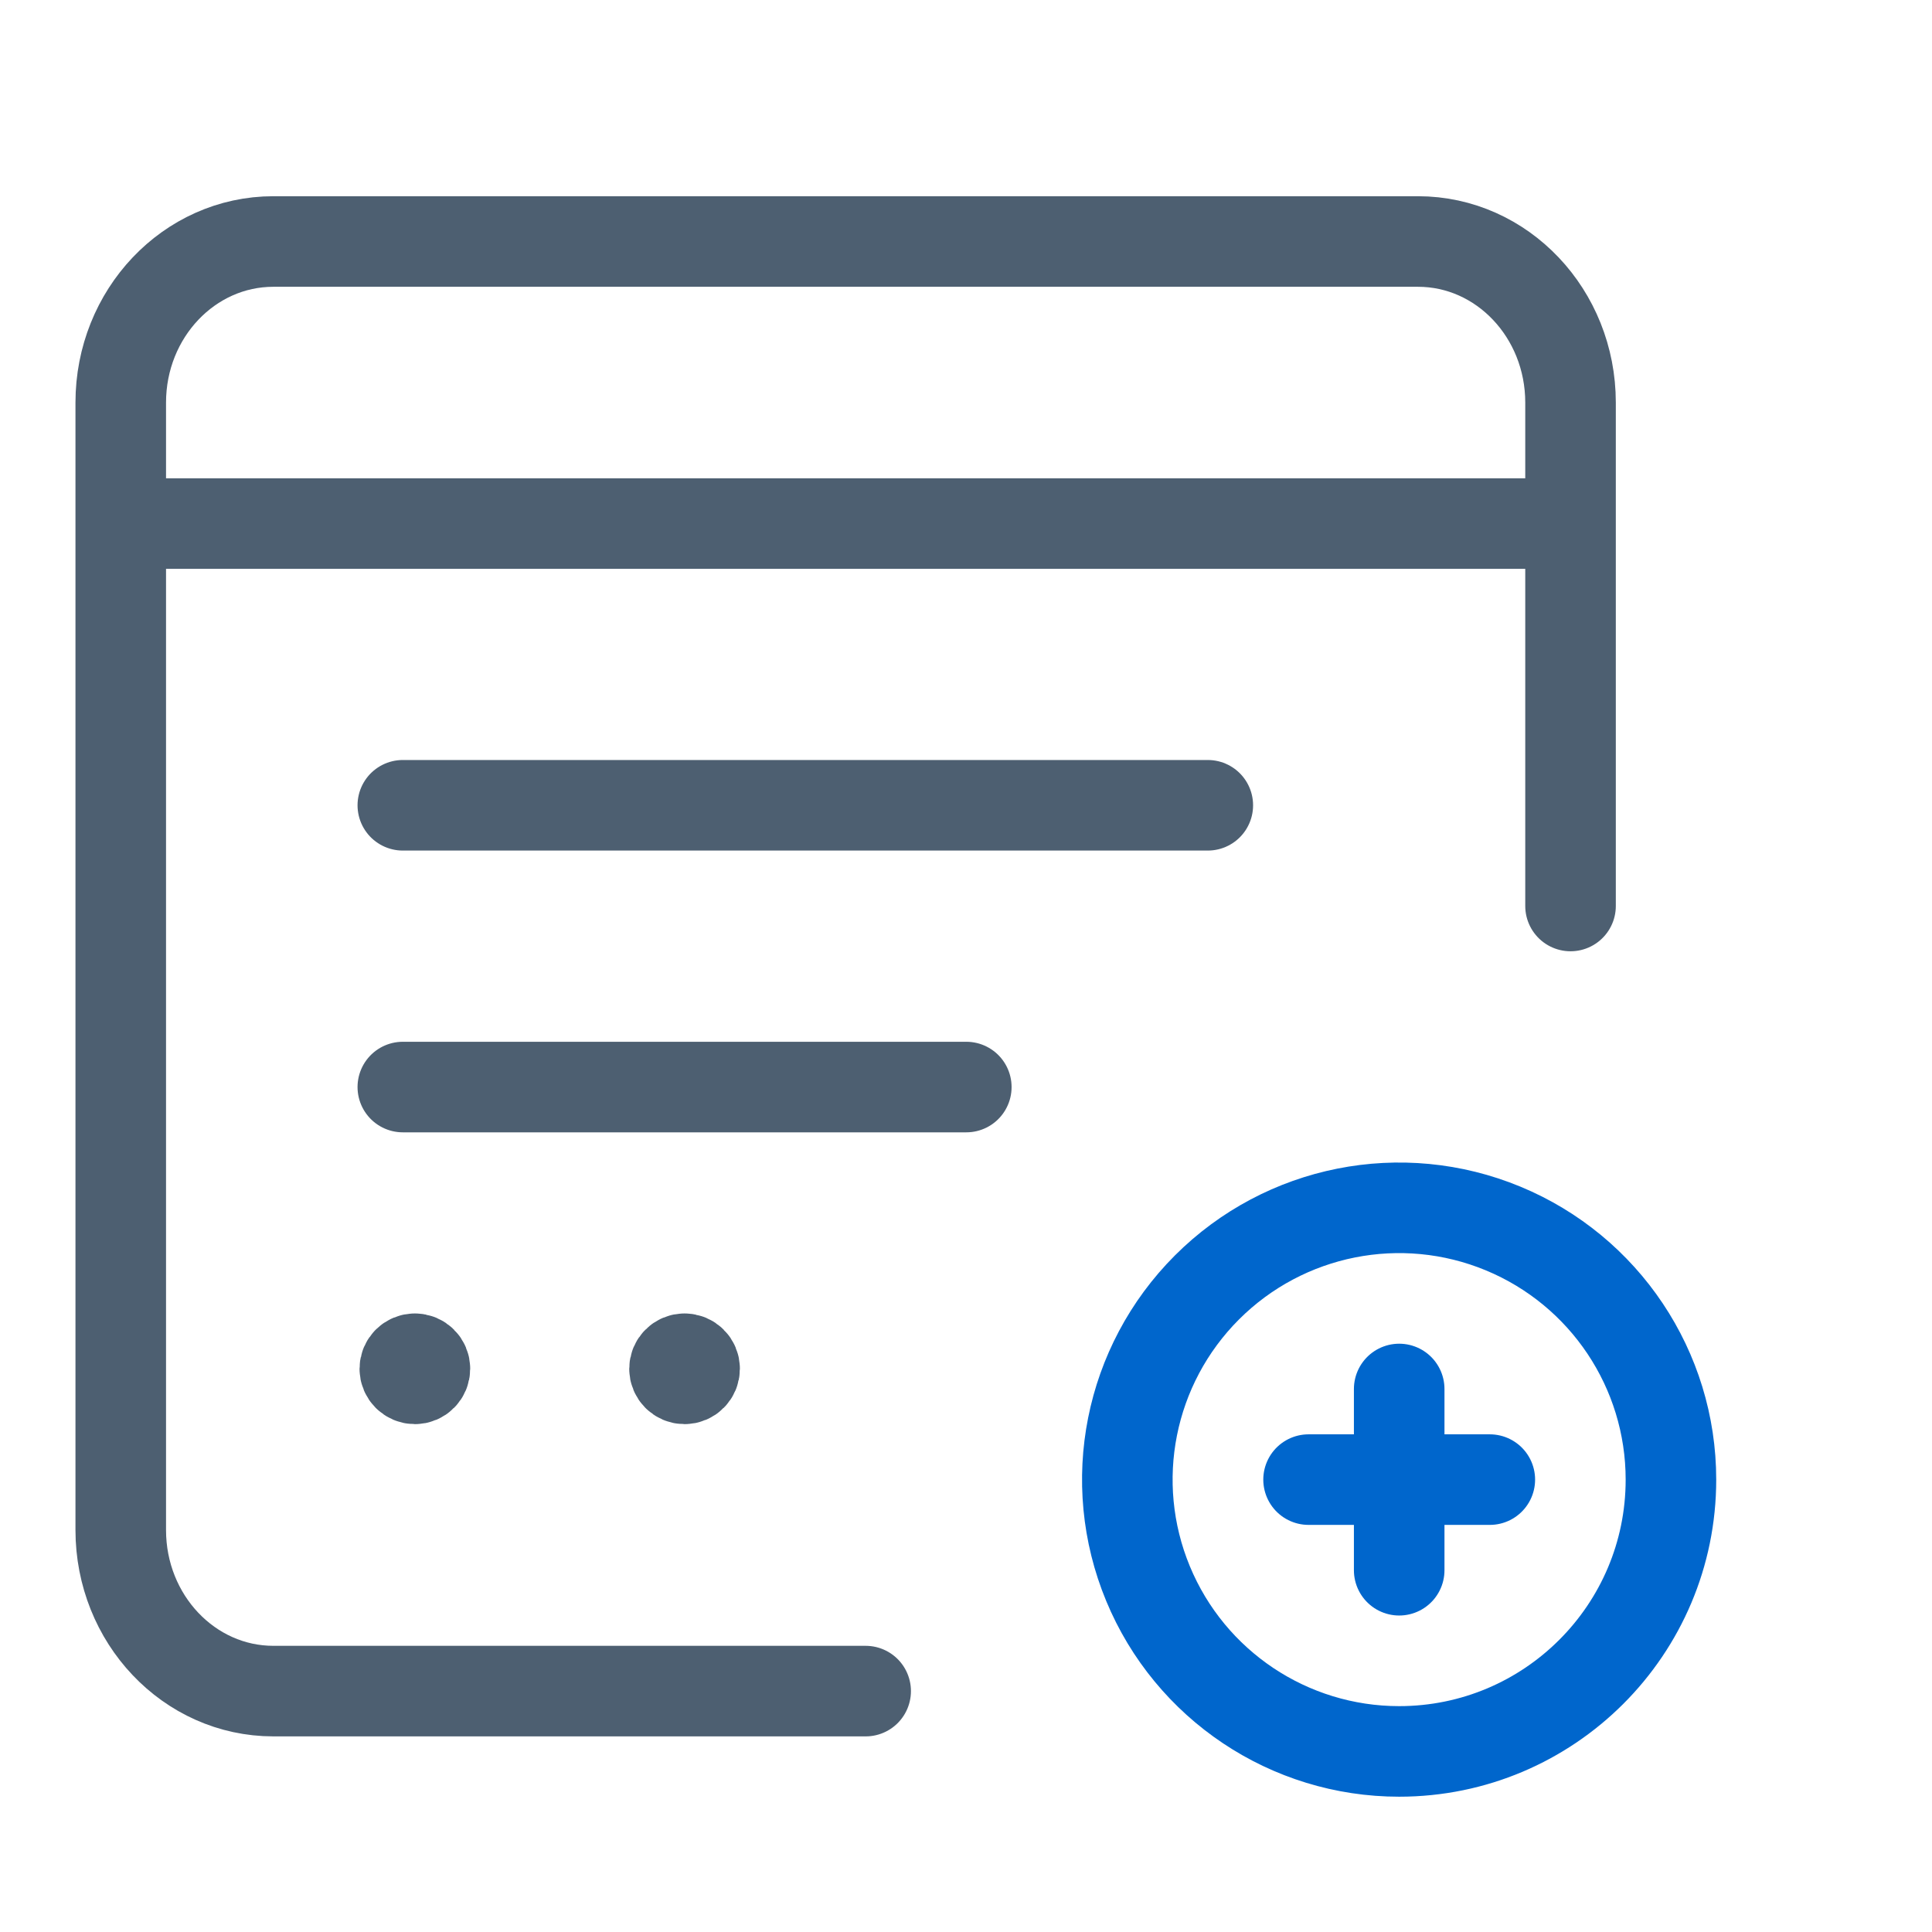
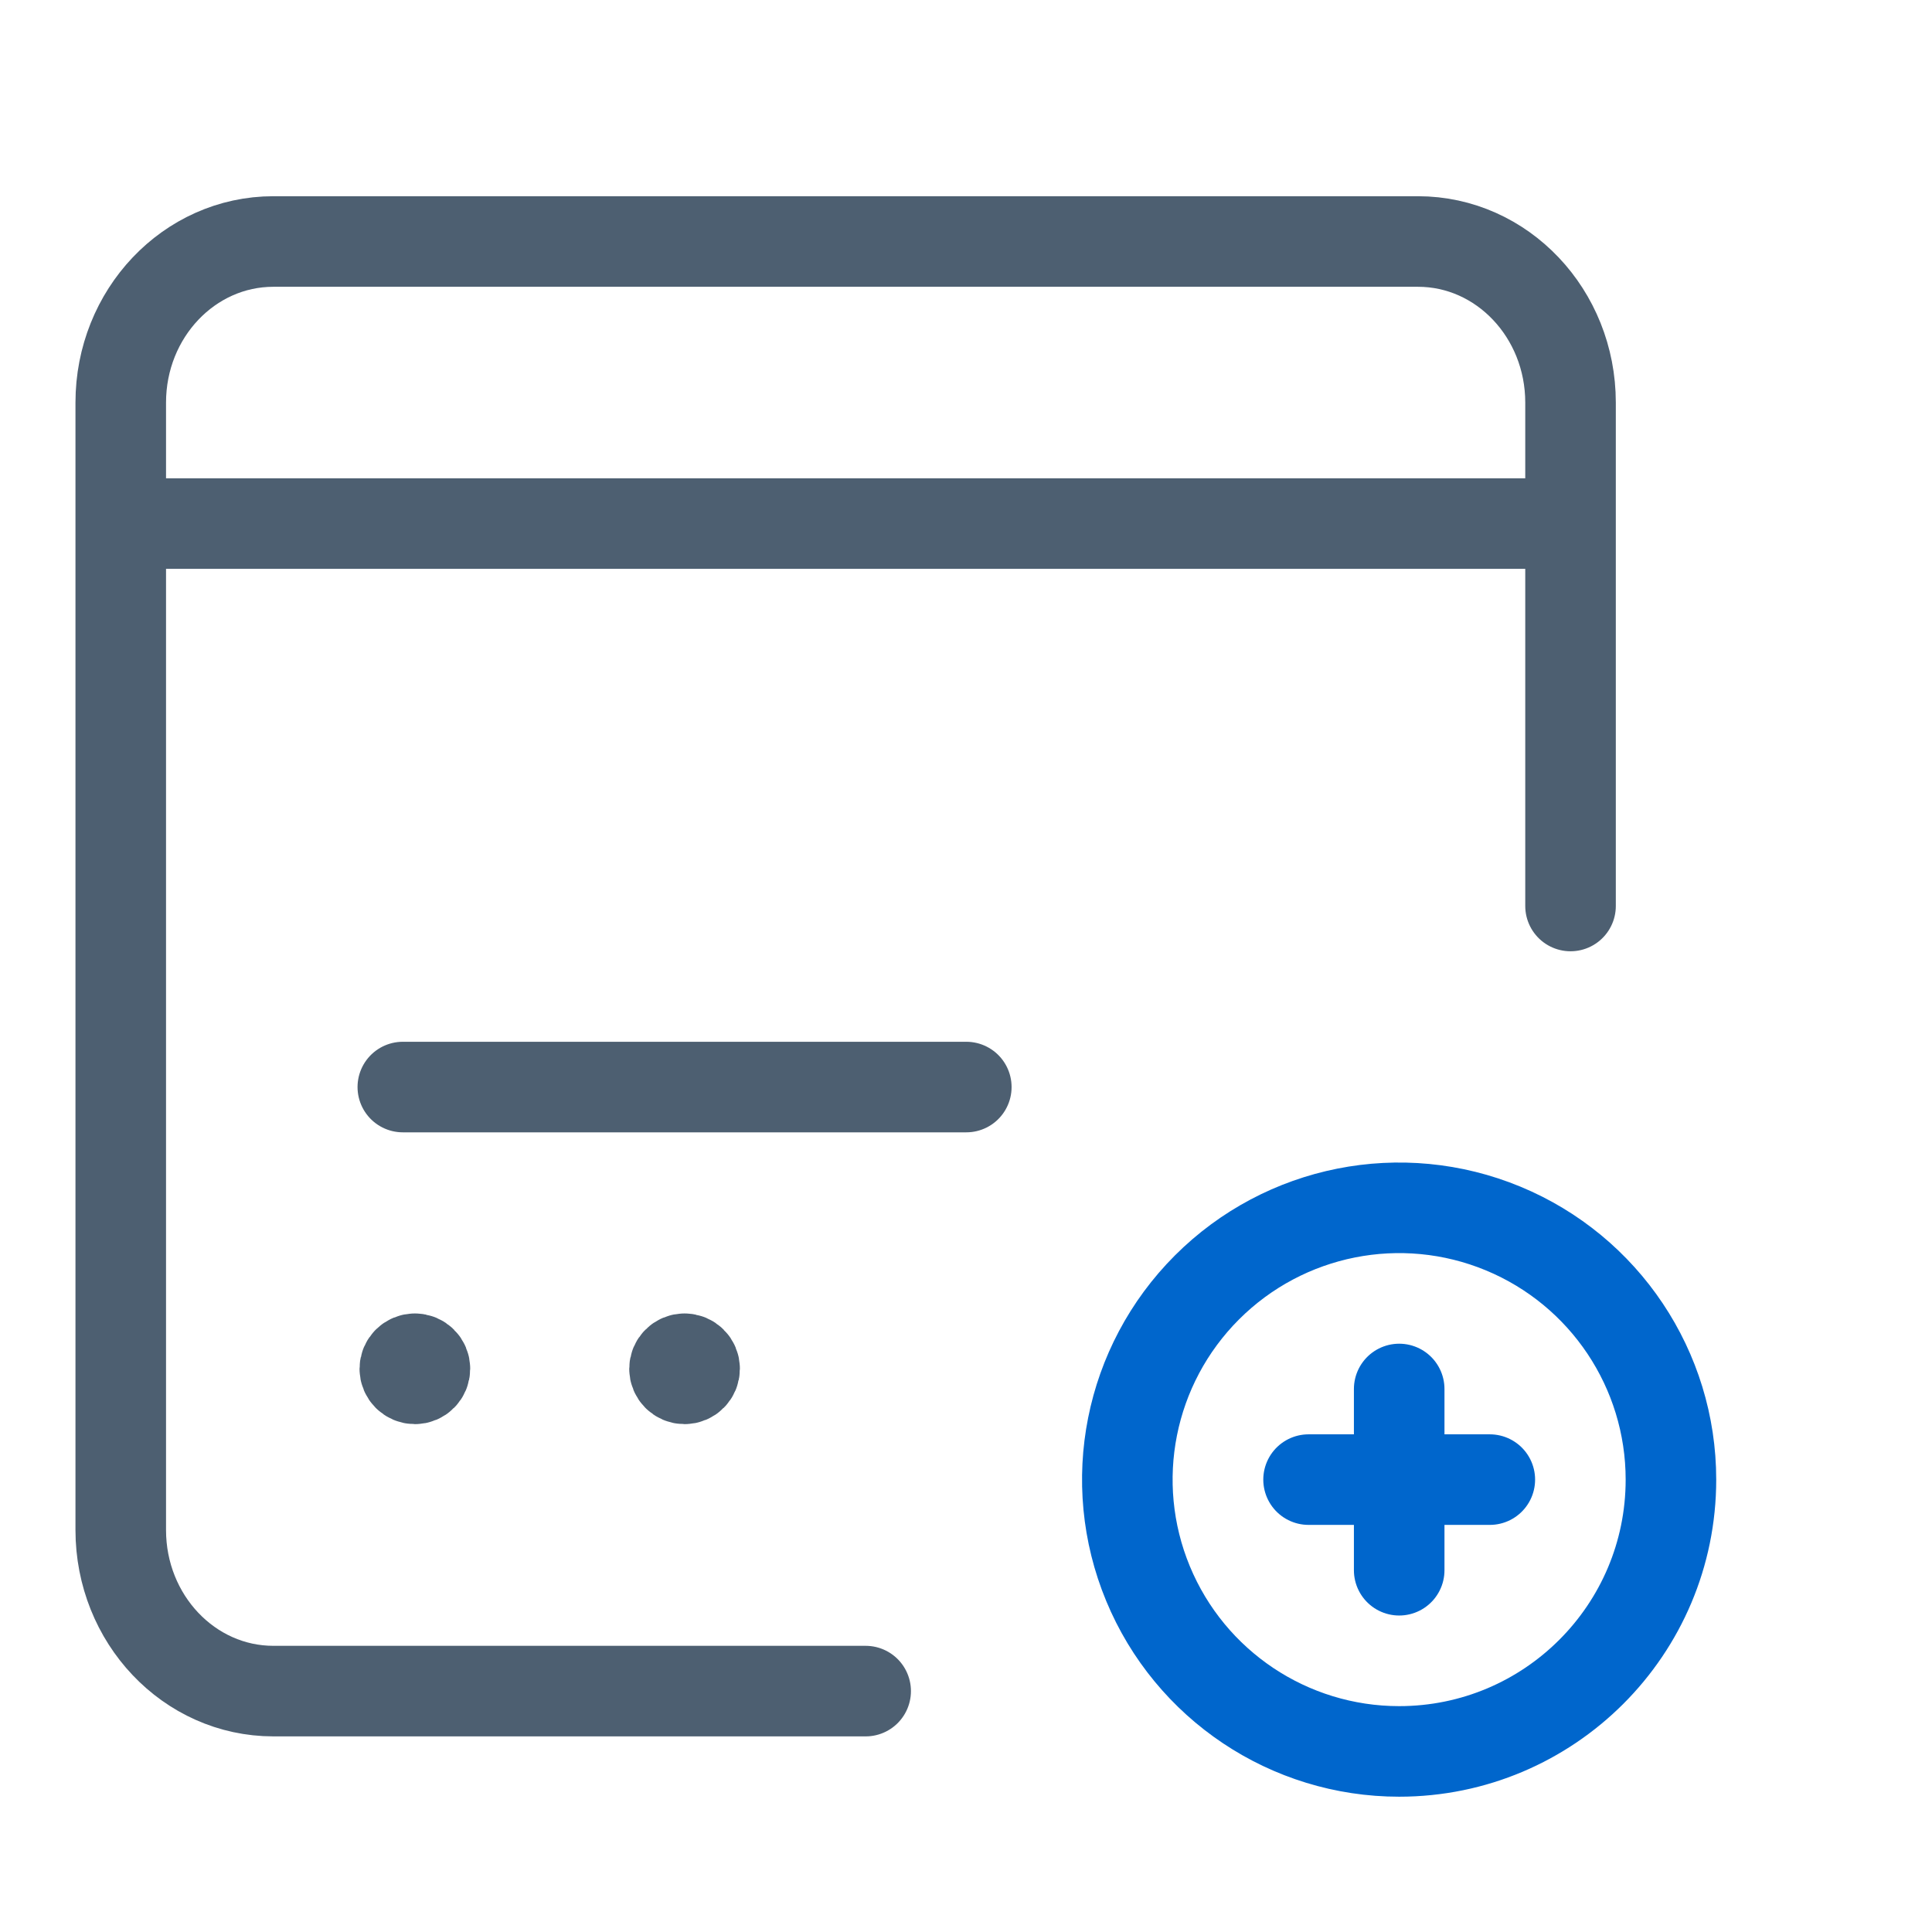
<svg xmlns="http://www.w3.org/2000/svg" width="32" height="32" viewBox="0 0 32 32" fill="none">
  <path d="M14.338 28.01H4.528C3.132 28.01 2 26.816 2 25.342V6.668C2 5.194 3.132 4 4.528 4H23.486C24.882 4 26.013 5.194 26.013 6.668V15.006" stroke="#4D5F71" stroke-width="1.5" stroke-linecap="round" stroke-linejoin="round" />
-   <path d="M6.672 13.338H20.005" stroke="#4D5F71" stroke-width="1.5" stroke-linecap="round" stroke-linejoin="round" />
  <path d="M6.672 18.005H16.005" stroke="#4D5F71" stroke-width="1.5" stroke-linecap="round" stroke-linejoin="round" />
  <path d="M6.872 22.505C6.78 22.505 6.705 22.579 6.705 22.671C6.705 22.763 6.78 22.838 6.872 22.838C6.964 22.838 7.038 22.763 7.038 22.671C7.038 22.579 6.964 22.505 6.872 22.505" stroke="#4D5F71" stroke-width="1.5" stroke-linecap="round" stroke-linejoin="round" />
  <path d="M11.338 22.505C11.246 22.505 11.172 22.579 11.172 22.671C11.172 22.763 11.246 22.838 11.338 22.838C11.431 22.838 11.505 22.763 11.505 22.671C11.505 22.579 11.431 22.505 11.338 22.505" stroke="#4D5F71" stroke-width="1.5" stroke-linecap="round" stroke-linejoin="round" />
  <path d="M2.672 8.672H25.338" stroke="#4D5F71" stroke-width="1.5" stroke-linecap="round" stroke-linejoin="round" />
  <path d="M23.174 29.009C21.353 29.009 19.712 27.912 19.015 26.23C18.318 24.548 18.703 22.612 19.991 21.324C21.278 20.037 23.214 19.651 24.897 20.348C26.579 21.045 27.676 22.686 27.676 24.507C27.676 26.994 25.66 29.009 23.174 29.009" stroke="#0066CC" stroke-width="1.5" stroke-linecap="round" stroke-linejoin="round" />
  <path d="M21.674 24.507H24.676" stroke="#0066CC" stroke-width="1.5" stroke-linecap="round" stroke-linejoin="round" />
  <path d="M23.175 26.008V23.006" stroke="#0066CC" stroke-width="1.5" stroke-linecap="round" stroke-linejoin="round" />
</svg>